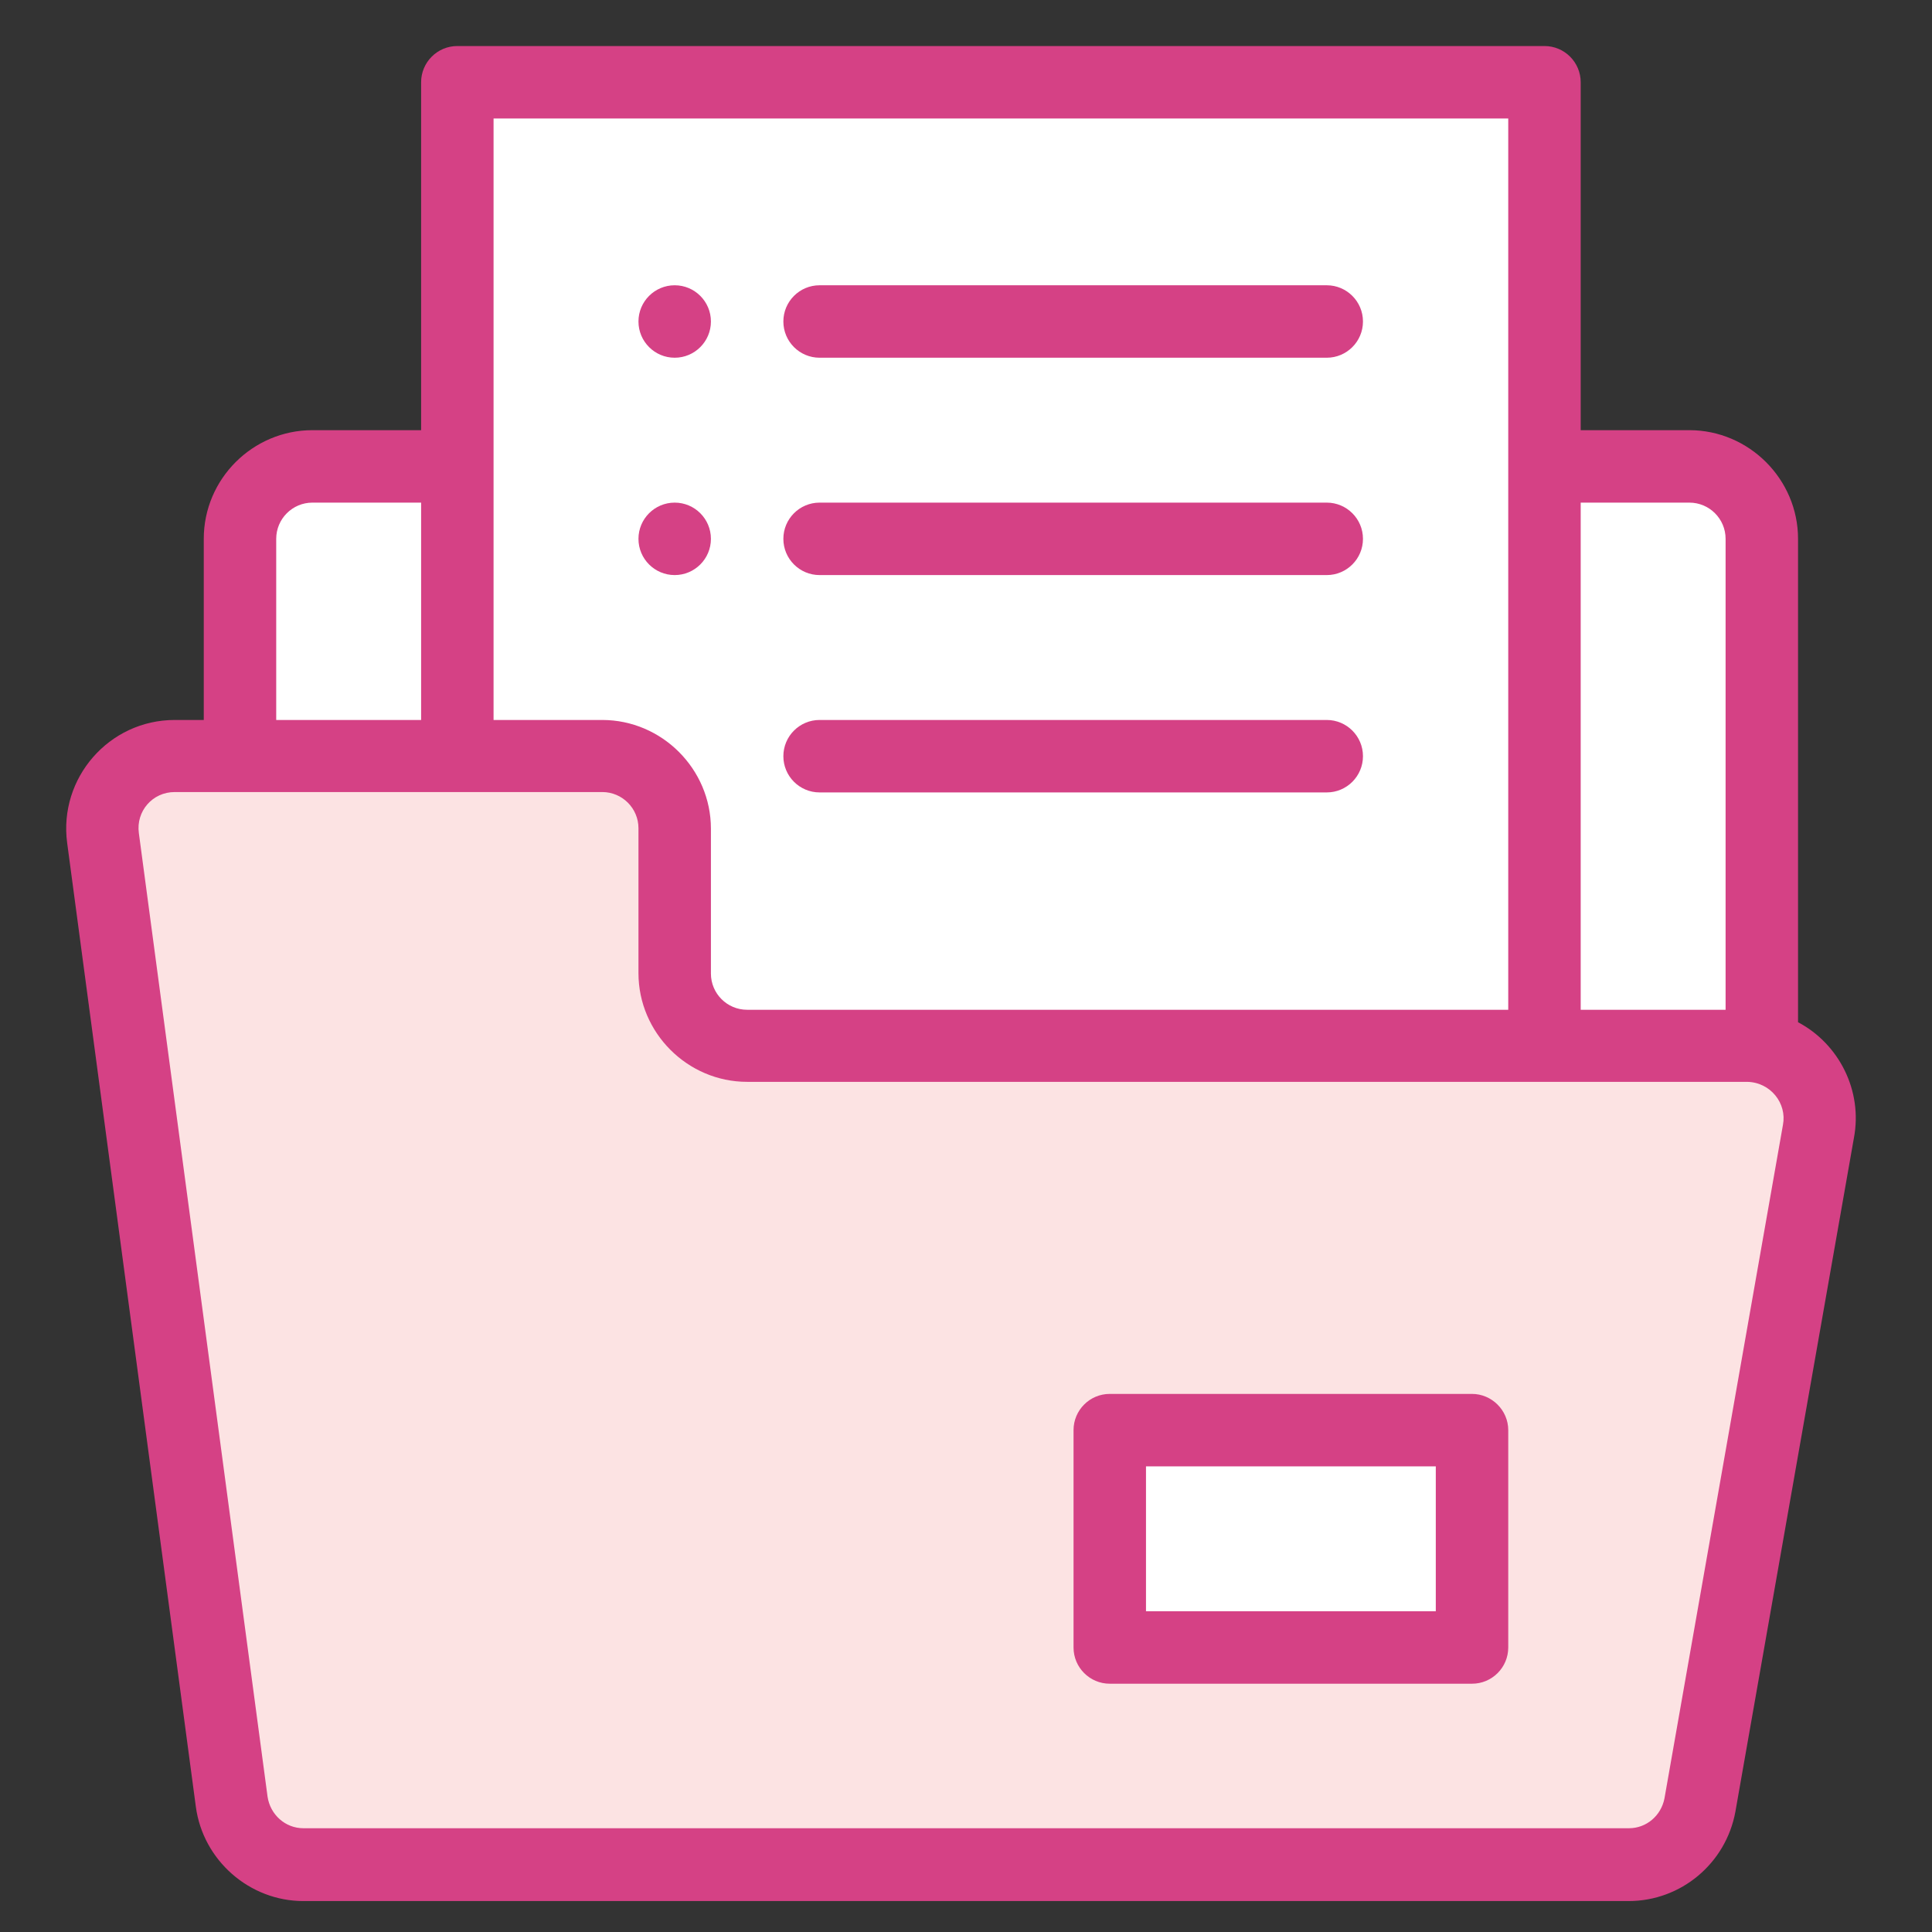
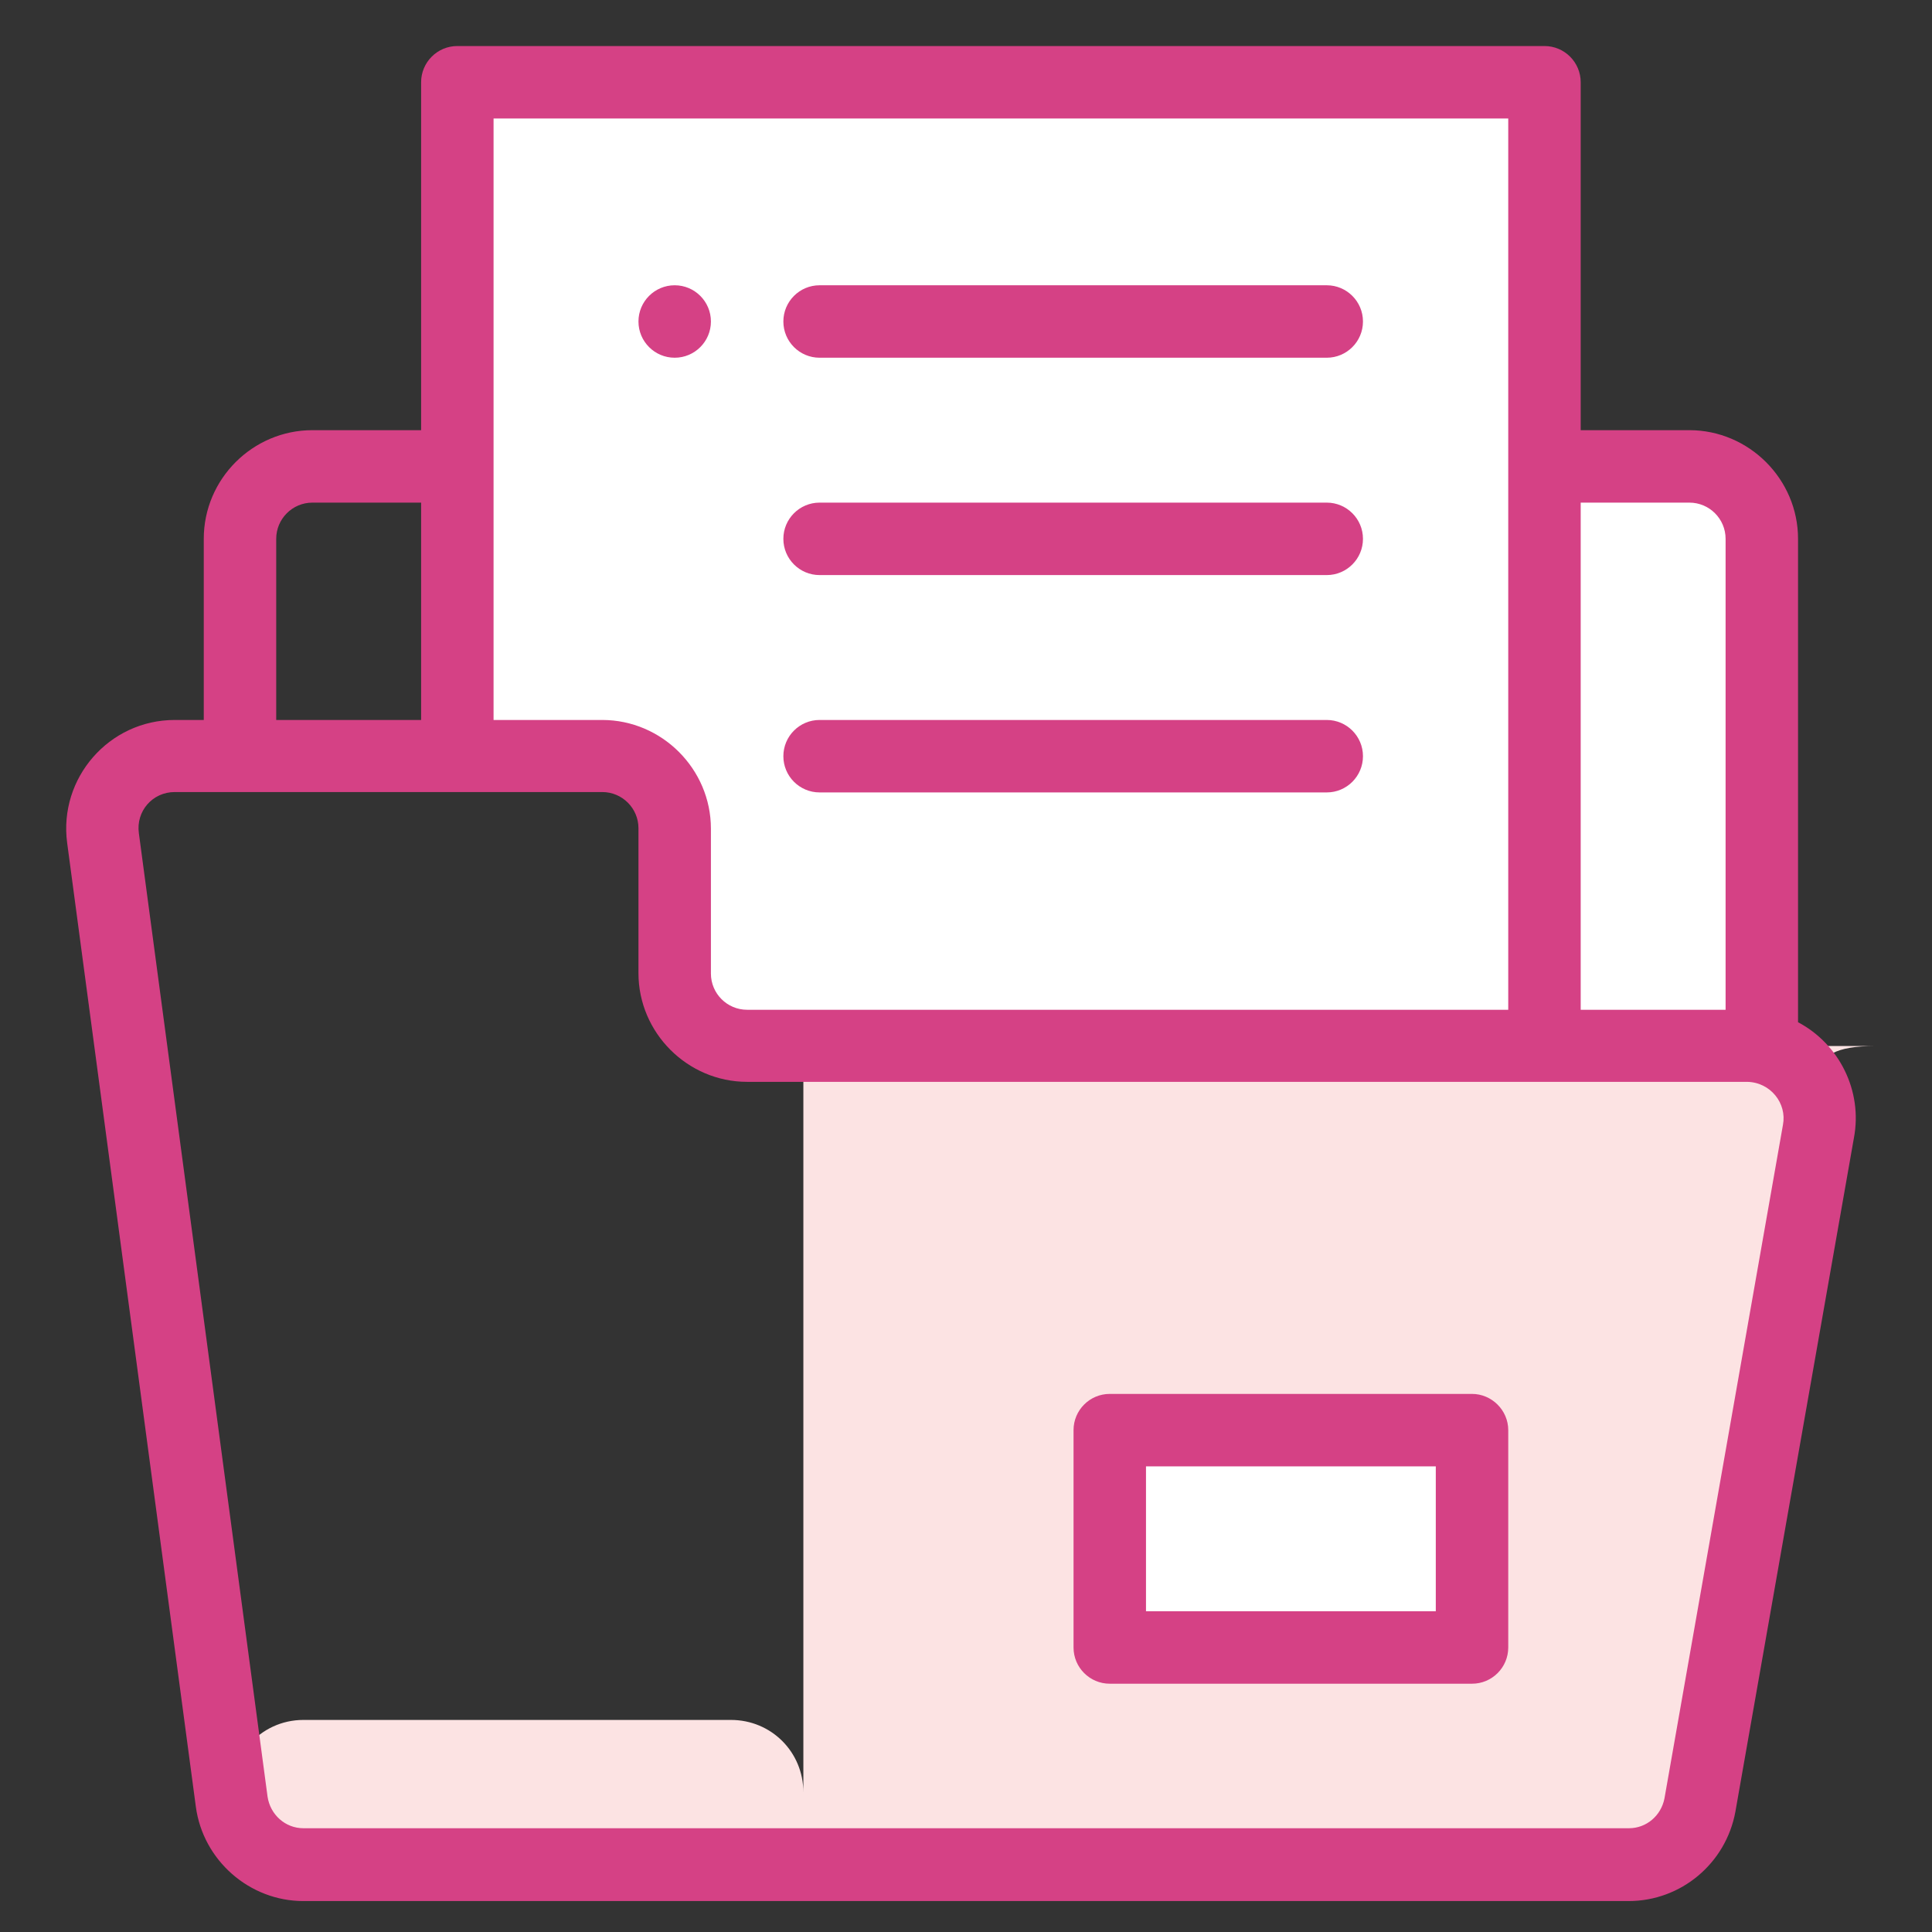
<svg xmlns="http://www.w3.org/2000/svg" version="1.1" id="レイヤー_1" x="0px" y="0px" width="512px" height="512px" viewBox="0 0 512 512" style="enable-background:new 0 0 512 512;" xml:space="preserve">
  <rect x="0" y="0" width="512" height="512" fill="#333333" stroke="none" />
  <style type="text/css">
	.st0{fill:#FCE3E3;}
	.st1{fill:#FFFFFF;}
	.st2{fill:#D54185;}
</style>
-   <path class="st0" d="M482,299.9l-31.4,178.6c-1.6,9.1-9.6,15.7-18.9,15.7H80.4c-9.6,0-17.8-7.1-19-16.7L27.3,222.1  c-1.5-11.5,7.4-21.7,19-21.7h113.3c10.7,0,19.2,8.5,19.2,19.2V258c0,10.7,8.5,19.2,19.2,19.2h265C475,277.2,484.2,288.1,482,299.9z" />
+   <path class="st0" d="M482,299.9l-31.4,178.6c-1.6,9.1-9.6,15.7-18.9,15.7H80.4c-9.6,0-17.8-7.1-19-16.7c-1.5-11.5,7.4-21.7,19-21.7h113.3c10.7,0,19.2,8.5,19.2,19.2V258c0,10.7,8.5,19.2,19.2,19.2h265C475,277.2,484.2,288.1,482,299.9z" />
  <path class="st1" d="M466.9,142.8v134.8c-1.2-0.3-2.5-0.4-3.8-0.4h-53.8V123.6h38.4C458.3,123.6,466.9,132.1,466.9,142.8z" />
  <path class="st1" d="M409.3,277.2H198c-10.7,0-19.2-8.5-19.2-19.2v-38.4c0-10.7-8.5-19.2-19.2-19.2h-38.4c0-36.6,0-142.1,0-178.6  h288.1V277.2z" />
  <path class="st1" d="M294,379h96v57.6h-96V379z" />
-   <path class="st1" d="M121.2,123.6v76.8H63.6v-57.6c0-10.7,8.5-19.2,19.2-19.2H121.2z" />
  <path class="st2" d="M178.8,94.8c5.3,0,9.6-4.3,9.6-9.6s-4.3-9.6-9.6-9.6s-9.6,4.3-9.6,9.6S173.5,94.8,178.8,94.8z" />
-   <path class="st2" d="M178.8,152.4c5.3,0,9.6-4.3,9.6-9.6s-4.3-9.6-9.6-9.6s-9.6,4.3-9.6,9.6S173.5,152.4,178.8,152.4z" />
  <path class="st2" d="M476.5,270.9V142.8c0-15.8-13-28.8-28.8-28.8h-28.8V21.8c0-5.3-4.3-9.6-9.6-9.6H121.2c-5.3,0-9.6,4.3-9.6,9.6  V114H82.8C67,114,54,126.9,54,142.8v48h-7.7c-17.4,0-30.8,15.4-28.5,32.6l34.1,255.4c1.9,14.2,14.2,25,28.5,25h351.2  c13.9,0,25.8-10,28.3-23.7l31.4-178.5C493.7,289,487.3,276.6,476.5,270.9z M447.7,133.2c5.3,0,9.6,4.3,9.6,9.6v124.8h-38.4V133.2  H447.7z M130.8,31.4h268.9v236.2H198c-5.3,0-9.6-4.3-9.6-9.6v-38.4c0-15.8-13-28.8-28.8-28.8h-28.8V31.4z M73.2,142.8  c0-5.3,4.3-9.6,9.6-9.6h28.8v57.6H73.2V142.8z M472.5,298.1l-31.4,178.5c-0.9,4.6-4.8,7.9-9.4,7.9H80.4c-4.8,0-8.8-3.6-9.5-8.4  L36.8,220.8c-0.8-5.8,3.6-10.9,9.5-10.9h113.3c5.3,0,9.6,4.3,9.6,9.6v38.4c0,15.8,13,28.8,28.8,28.8h265  C469.2,286.8,473.6,292.4,472.5,298.1z" />
  <path class="st2" d="M390.1,369.4h-96c-5.3,0-9.6,4.3-9.6,9.6v57.6c0,5.3,4.3,9.6,9.6,9.6h96c5.3,0,9.6-4.3,9.6-9.6V379  C399.7,373.7,395.3,369.4,390.1,369.4z M380.5,427h-76.8v-38.4h76.8V427z" />
  <path class="st2" d="M217.2,94.8h134.4c5.3,0,9.6-4.3,9.6-9.6s-4.3-9.6-9.6-9.6H217.2c-5.3,0-9.6,4.3-9.6,9.6S211.9,94.8,217.2,94.8  z" />
  <path class="st2" d="M217.2,210h134.4c5.3,0,9.6-4.3,9.6-9.6s-4.3-9.6-9.6-9.6H217.2c-5.3,0-9.6,4.3-9.6,9.6S211.9,210,217.2,210z" />
  <path class="st2" d="M217.2,152.4h134.4c5.3,0,9.6-4.3,9.6-9.6s-4.3-9.6-9.6-9.6H217.2c-5.3,0-9.6,4.3-9.6,9.6  S211.9,152.4,217.2,152.4z" />
</svg>